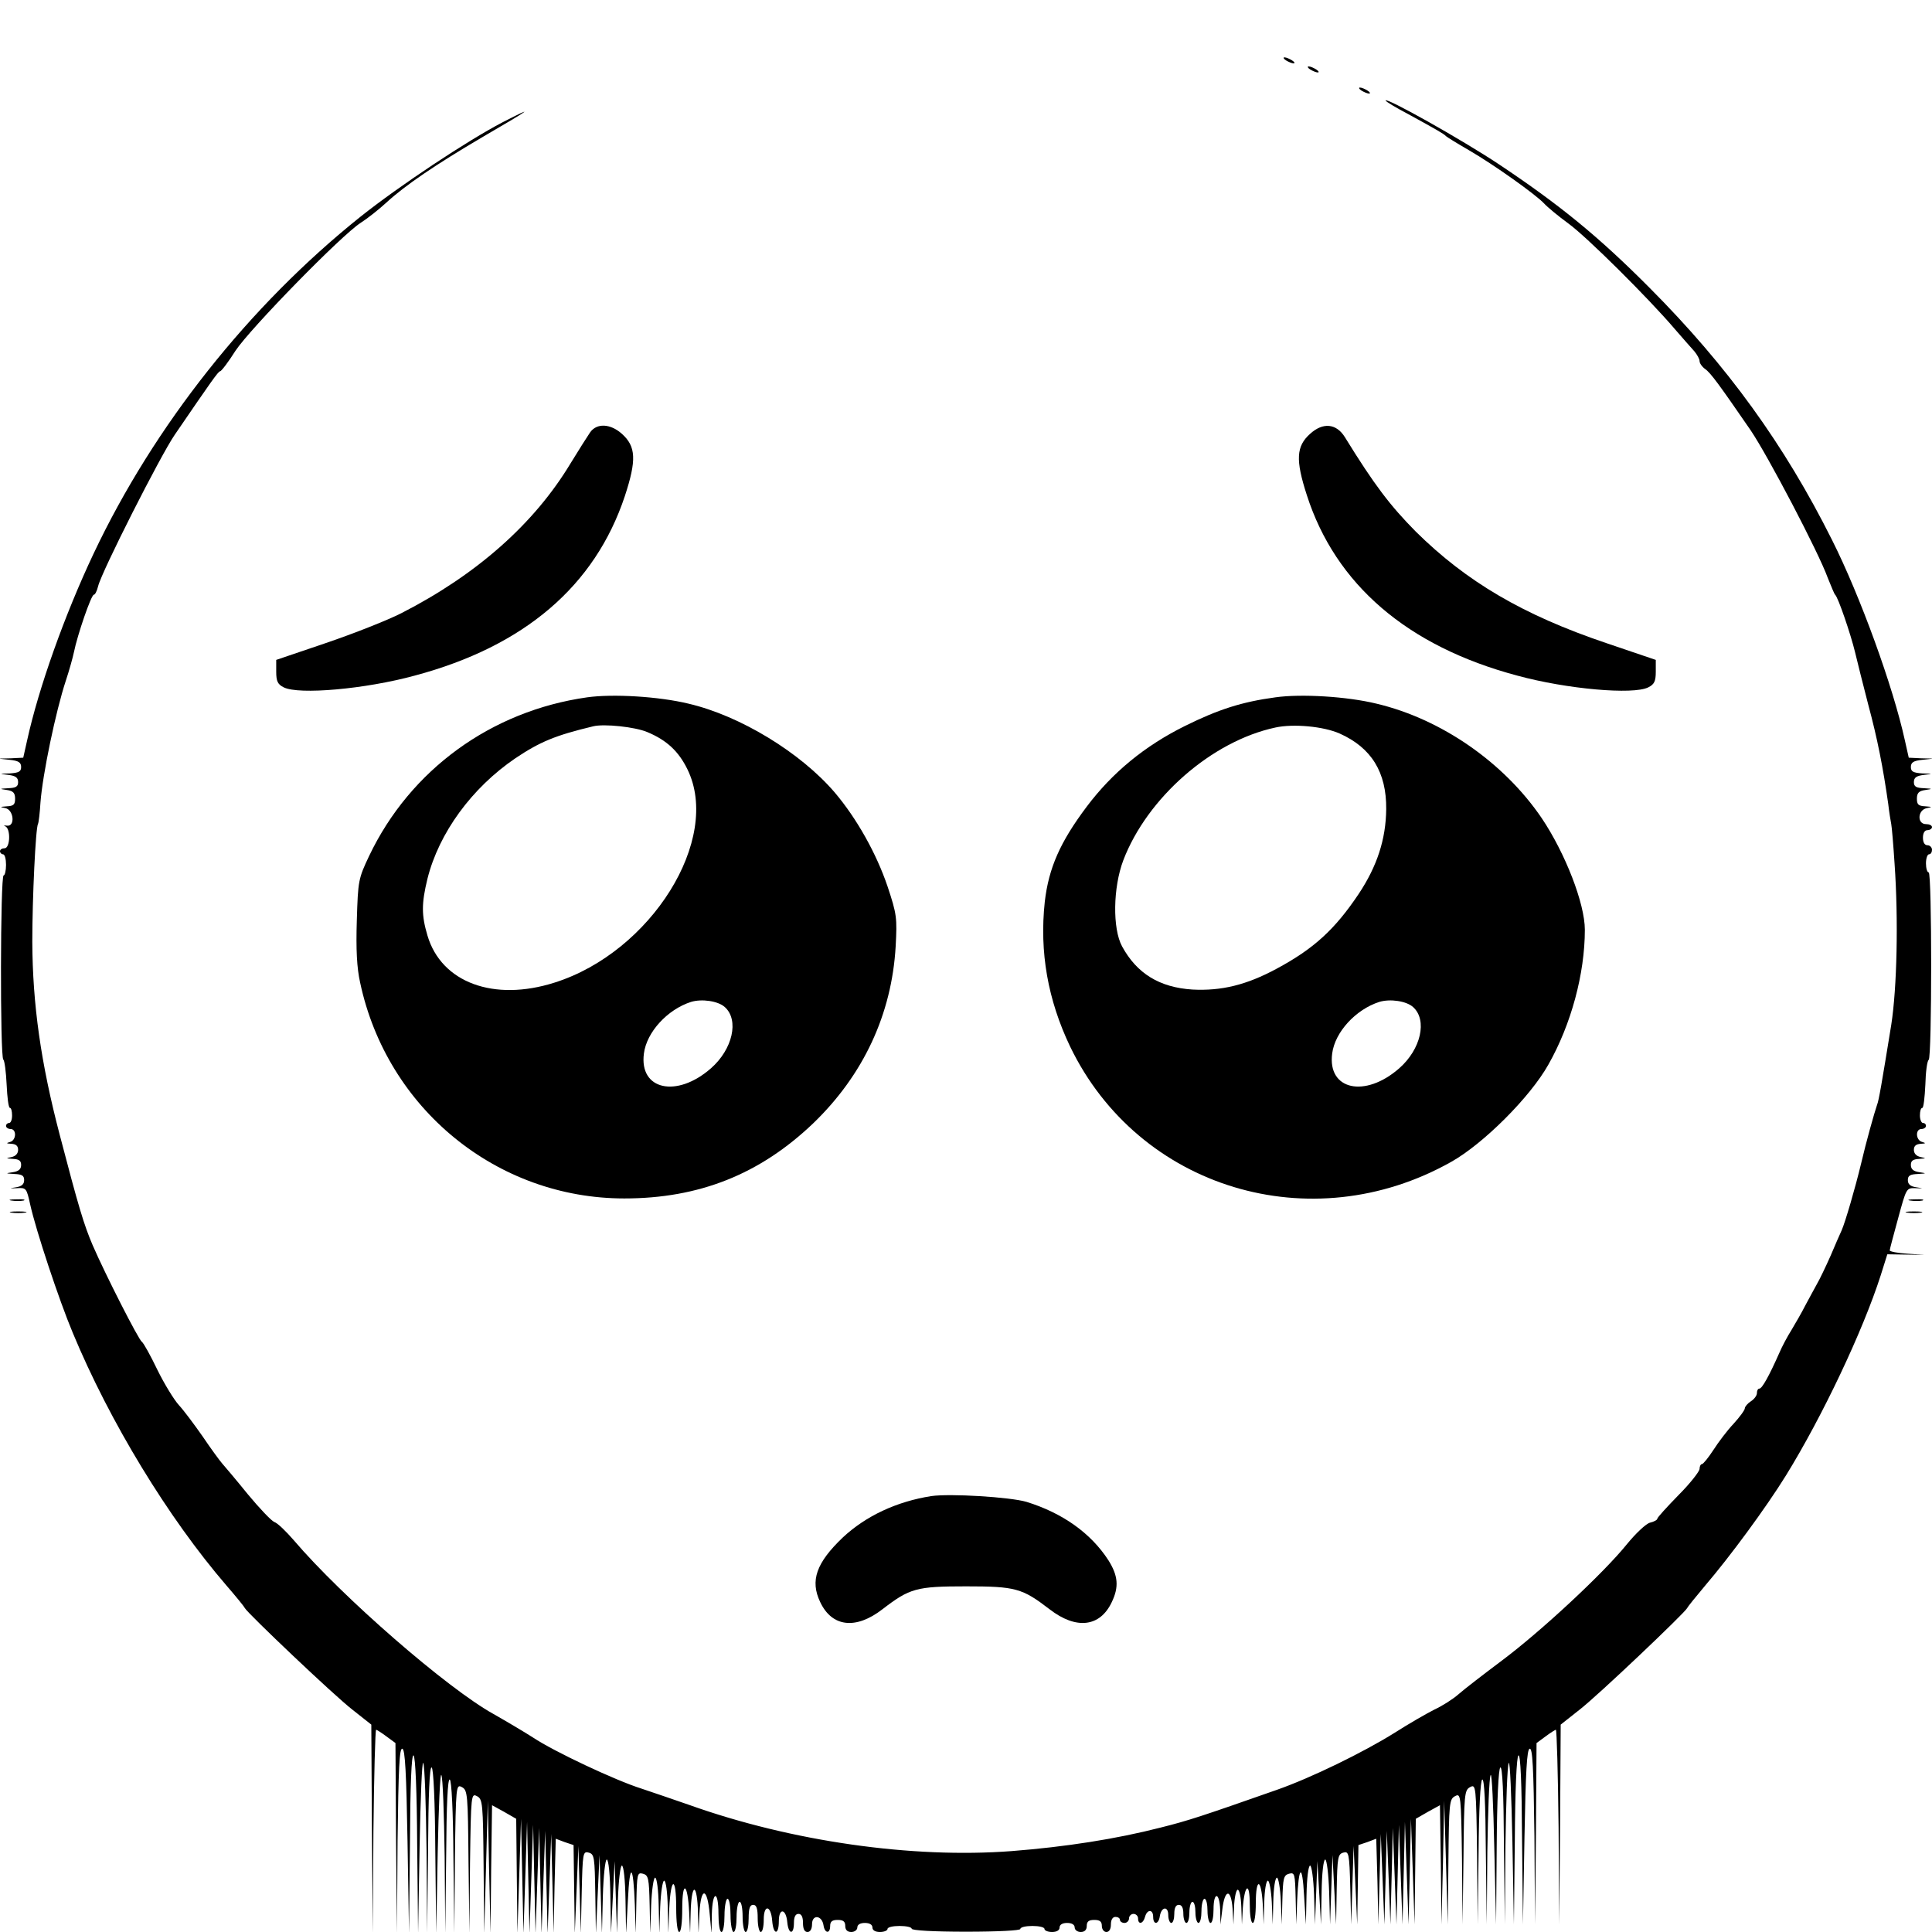
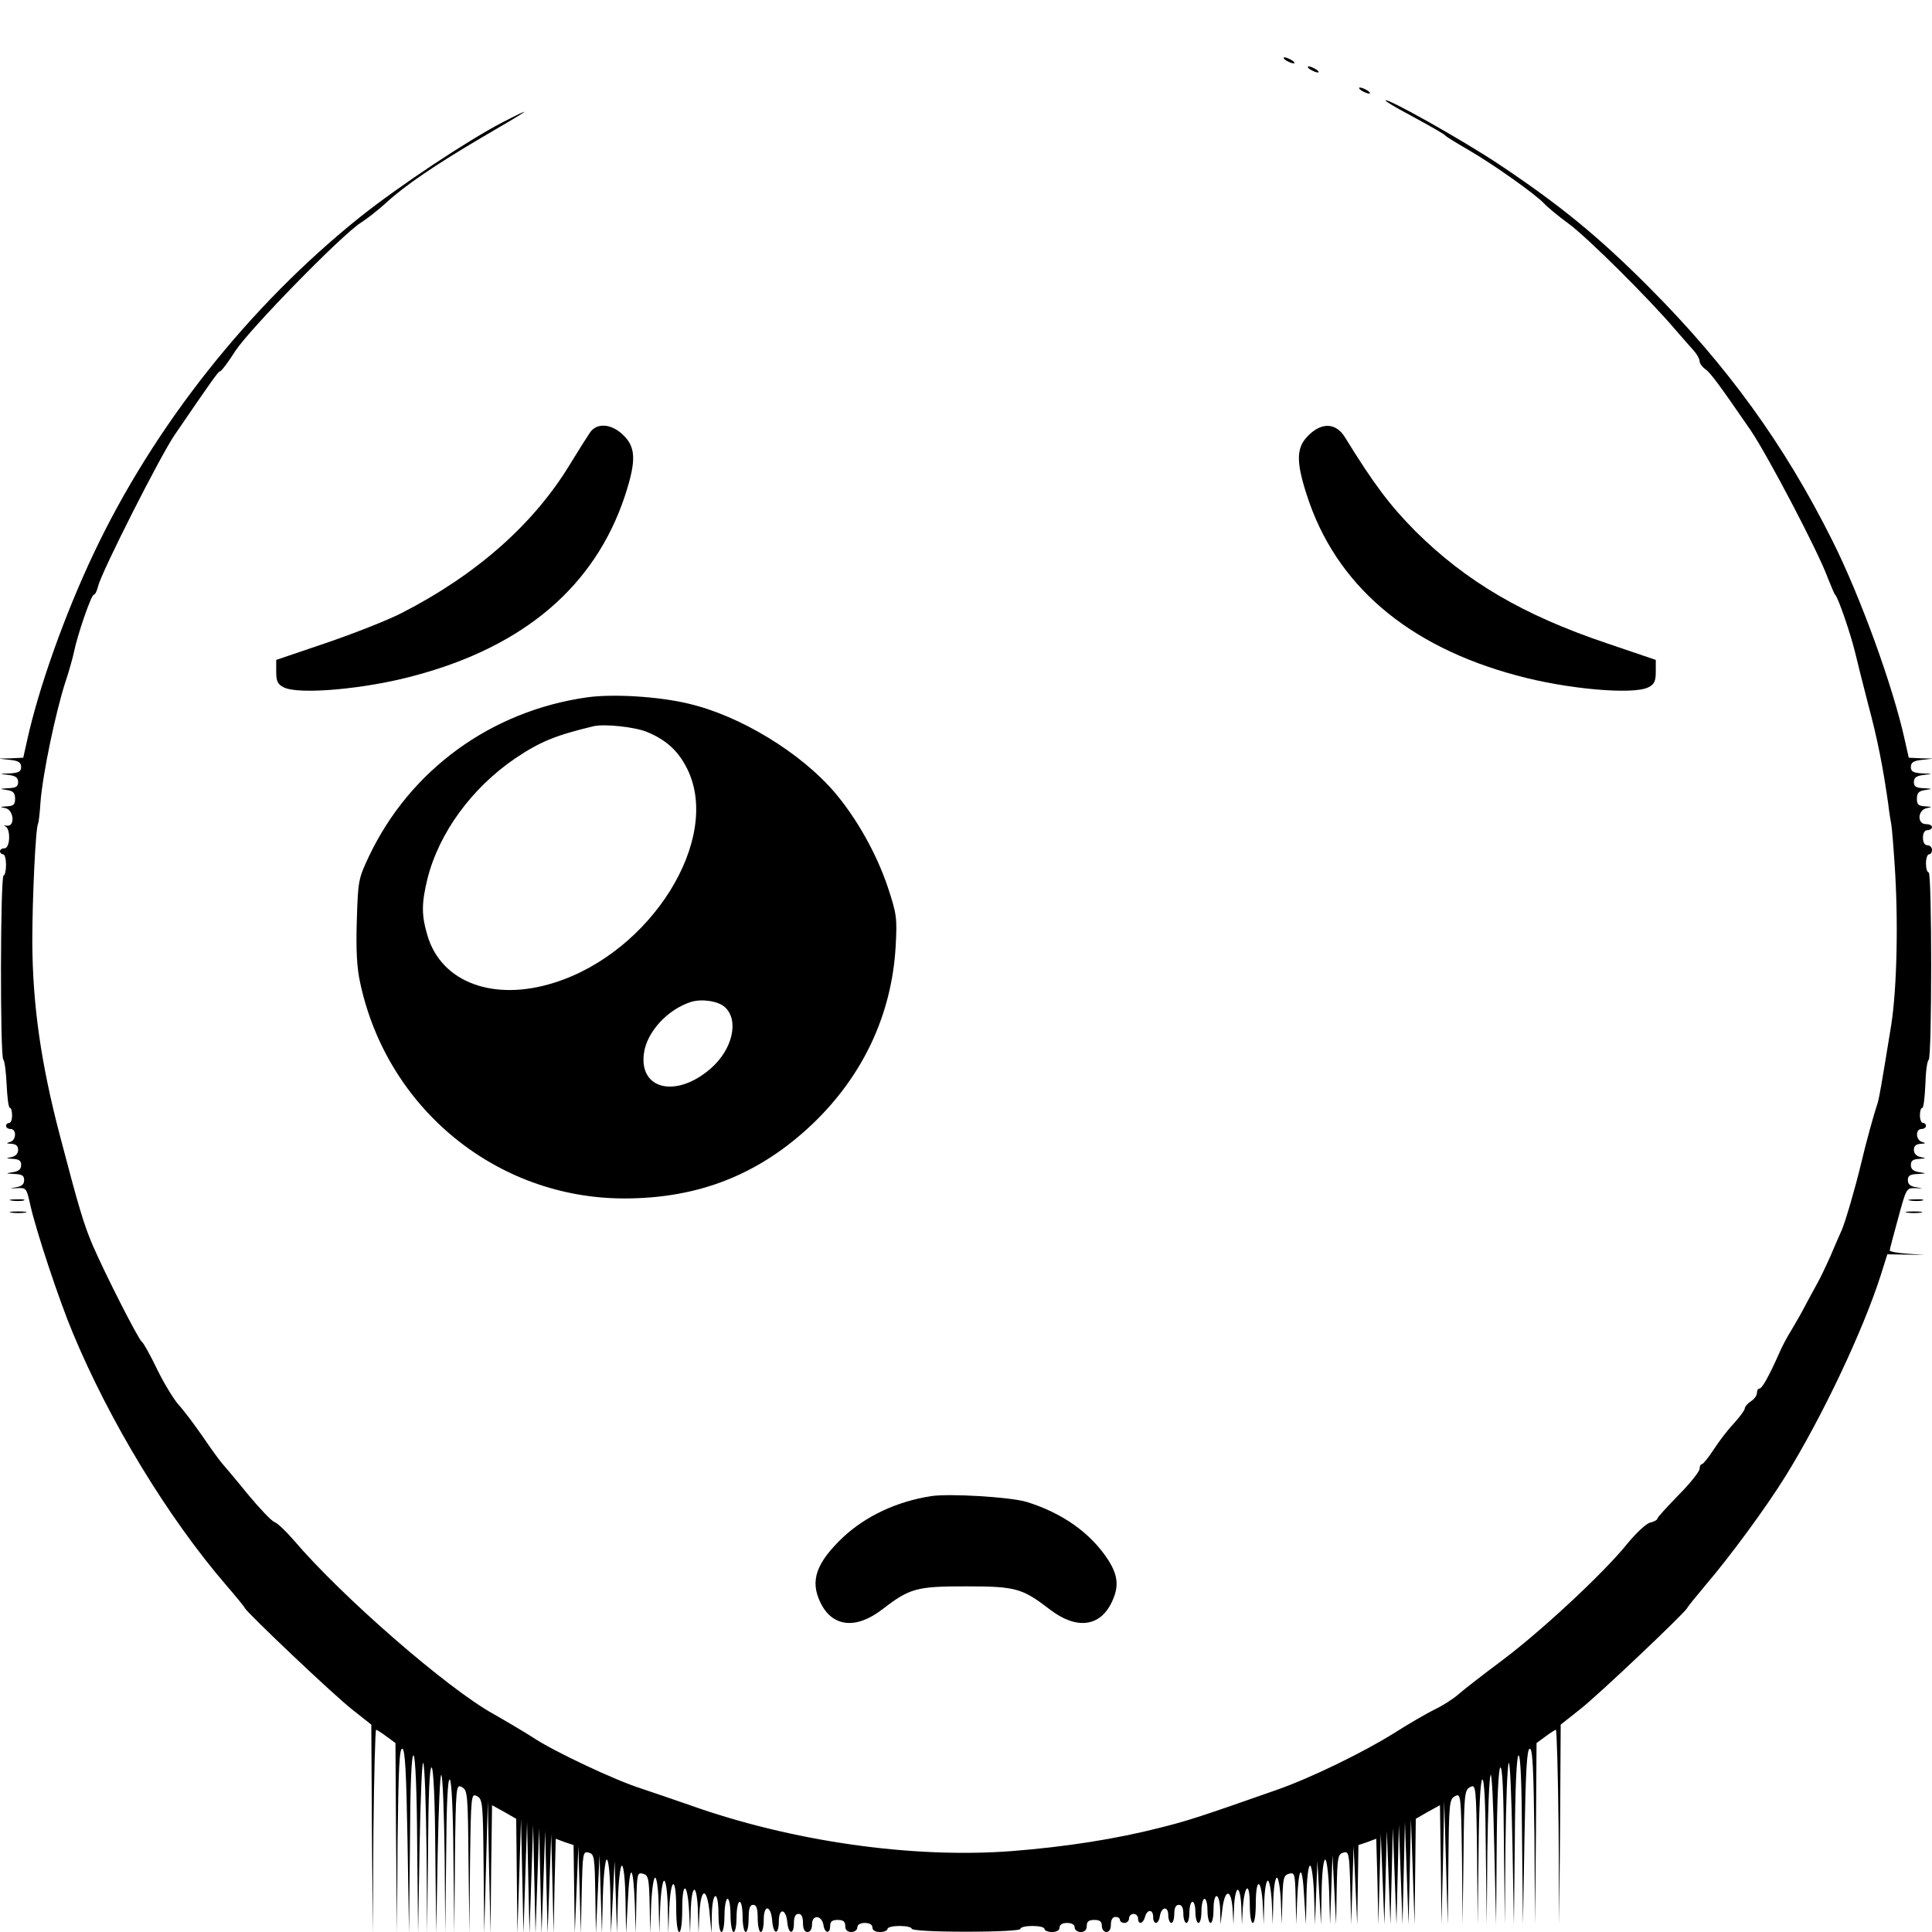
<svg xmlns="http://www.w3.org/2000/svg" version="1.0" width="640pt" height="640pt" viewBox="0 0 640 640" preserveAspectRatio="xMidYMid meet">
  <g transform="translate(0,640) scale(0.1,-0.1)" fill="#000000" stroke="none">
    <path d="M4260 6200 c8 -5 20 -10 25 -10 6 0 3 5 -5 10 -8 5 -19 10 -25 10 -5 0 -3 -5 5 -10z" />
-     <path d="M4340 6170 c8 -5 20 -10 25 -10 6 0 3 5 -5 10 -8 5 -19 10 -25 10 -5 0 -3 -5 5 -10z" />
+     <path d="M4340 6170 c8 -5 20 -10 25 -10 6 0 3 5 -5 10 -8 5 -19 10 -25 10 -5 0 -3 -5 5 -10" />
    <path d="M4510 6100 c8 -5 20 -10 25 -10 6 0 3 5 -5 10 -8 5 -19 10 -25 10 -5 0 -3 -5 5 -10z" />
    <path d="M4590 6067 c0 -3 33 -23 73 -44 97 -53 121 -67 127 -74 3 -3 37 -24 75 -46 83 -48 222 -147 250 -177 11 -12 47 -42 80 -66 61 -44 268 -250 353 -350 26 -30 55 -63 65 -74 9 -11 17 -25 17 -32 0 -7 8 -19 18 -26 19 -13 49 -55 151 -203 57 -84 225 -404 256 -490 11 -27 21 -52 24 -55 10 -8 52 -132 66 -190 7 -30 27 -109 44 -175 30 -111 49 -208 66 -328 3 -27 8 -57 10 -67 2 -10 7 -69 11 -131 13 -185 8 -412 -11 -534 -32 -197 -41 -250 -47 -265 -9 -26 -36 -122 -53 -195 -20 -83 -52 -192 -64 -220 -5 -11 -22 -49 -37 -85 -16 -36 -36 -78 -46 -95 -9 -16 -26 -48 -38 -70 -11 -22 -32 -58 -45 -80 -14 -22 -32 -56 -40 -75 -35 -79 -58 -120 -67 -120 -5 0 -8 -7 -8 -15 0 -8 -9 -20 -20 -27 -11 -7 -20 -18 -20 -23 0 -6 -17 -29 -37 -51 -21 -22 -51 -62 -67 -87 -17 -26 -34 -47 -38 -47 -4 0 -8 -7 -8 -16 0 -8 -31 -48 -70 -87 -38 -39 -70 -74 -70 -78 0 -4 -11 -10 -24 -13 -13 -3 -48 -36 -78 -73 -77 -95 -282 -286 -413 -384 -60 -45 -125 -95 -143 -111 -18 -16 -54 -39 -80 -51 -26 -13 -85 -47 -132 -77 -104 -65 -276 -149 -390 -189 -248 -87 -293 -102 -385 -125 -148 -38 -315 -64 -494 -78 -329 -25 -729 32 -1068 153 -48 17 -120 41 -158 54 -86 27 -290 123 -359 169 -28 18 -87 53 -131 78 -152 84 -501 387 -662 576 -26 30 -54 57 -64 60 -10 4 -49 45 -88 92 -38 47 -77 93 -85 102 -8 9 -38 50 -65 90 -28 40 -63 87 -79 104 -16 18 -48 70 -71 117 -23 48 -46 89 -51 92 -11 7 -121 223 -163 320 -29 68 -46 124 -109 365 -63 240 -90 433 -91 640 0 144 11 379 19 391 2 4 6 36 8 70 7 94 51 304 84 404 11 33 23 76 27 95 11 55 57 190 66 190 4 0 10 12 14 28 11 47 207 434 254 502 119 174 144 210 150 210 4 0 27 30 51 68 49 74 352 384 415 424 22 14 60 44 85 67 63 58 164 126 315 215 165 96 183 109 70 51 -117 -61 -343 -211 -471 -313 -369 -295 -684 -693 -884 -1116 -96 -203 -182 -445 -220 -618 l-13 -58 -41 -2 -41 -1 37 -4 c30 -3 38 -9 38 -24 0 -15 -8 -19 -37 -21 -37 -1 -37 -1 -5 -5 24 -3 32 -9 32 -24 0 -15 -8 -19 -32 -20 -31 -2 -31 -2 -5 -6 21 -3 27 -10 27 -29 0 -19 -5 -24 -27 -25 -24 -2 -25 -2 -5 -6 28 -6 33 -63 4 -58 -9 1 -11 0 -5 -2 19 -7 17 -73 -2 -73 -8 0 -15 -4 -15 -10 0 -5 5 -10 10 -10 6 0 10 -16 10 -35 0 -19 -4 -35 -8 -35 -11 0 -12 -603 -1 -610 4 -3 9 -40 11 -83 2 -42 6 -77 11 -77 4 0 7 -11 7 -25 0 -14 -4 -25 -10 -25 -5 0 -10 -4 -10 -10 0 -5 7 -10 15 -10 21 0 19 -38 -2 -43 -14 -4 -12 -5 5 -6 15 -1 22 -7 22 -20 0 -12 -8 -21 -22 -24 -20 -4 -19 -4 5 -6 20 -1 27 -6 27 -20 0 -14 -8 -21 -27 -24 -26 -4 -26 -4 5 -6 24 -1 32 -5 32 -20 0 -14 -8 -21 -27 -24 -24 -4 -23 -4 3 -3 31 2 32 0 44 -54 19 -86 96 -318 141 -425 122 -294 316 -613 509 -837 32 -37 59 -70 61 -75 8 -16 296 -290 357 -337 l62 -49 2 -346 3 -346 2 338 c2 185 6 337 9 337 2 0 18 -10 34 -22 l30 -22 2 -315 3 -316 2 308 c3 240 6 308 16 304 9 -3 13 -79 17 -308 l5 -304 3 298 c1 196 5 296 12 292 6 -4 11 -117 12 -298 l3 -292 5 290 c3 160 8 283 12 275 5 -8 9 -139 11 -290 l2 -275 3 278 c1 182 5 276 12 272 6 -4 11 -110 12 -278 l3 -272 5 270 c3 149 8 263 12 255 5 -8 9 -130 11 -270 l2 -255 3 258 c1 169 5 256 12 252 6 -4 11 -104 12 -258 l3 -252 2 248 c3 243 4 247 23 237 19 -10 20 -23 22 -248 l3 -237 2 233 c3 228 4 232 23 222 19 -10 20 -23 22 -233 l2 -222 6 220 6 220 4 -220 5 -220 2 213 3 212 40 -22 40 -23 2 -190 2 -190 6 190 6 190 4 -190 4 -190 6 185 6 185 4 -185 4 -185 6 180 6 180 4 -180 4 -180 6 175 6 175 4 -175 4 -175 6 170 6 170 4 -170 4 -170 6 165 6 165 4 -165 4 -165 3 157 4 157 29 -11 30 -10 2 -146 2 -147 6 145 6 145 4 -145 4 -145 3 136 c3 131 4 137 23 132 19 -5 20 -15 22 -137 l2 -131 6 130 6 130 4 -130 4 -130 3 123 c2 70 8 122 13 122 6 0 11 -51 12 -122 l2 -123 6 120 6 120 4 -120 4 -120 3 113 c2 63 8 112 13 112 6 0 11 -48 12 -112 l2 -113 6 110 c6 129 18 121 23 -15 l3 -95 2 102 c2 96 3 101 22 96 18 -5 20 -15 22 -102 l2 -96 3 93 c2 50 8 92 13 92 6 0 11 -41 12 -92 l2 -93 3 88 c2 48 8 87 13 87 6 0 11 -39 12 -87 l2 -88 3 83 c5 106 23 108 23 2 0 -47 4 -80 10 -80 6 0 10 32 10 77 0 96 18 87 23 -12 l3 -70 2 73 c1 40 6 72 12 72 6 0 11 -32 12 -72 l2 -73 3 68 c5 88 26 86 34 -4 l6 -64 1 63 c2 80 22 82 22 2 0 -33 4 -60 10 -60 6 0 10 25 10 55 0 30 5 55 10 55 6 0 10 -25 10 -55 0 -30 5 -55 10 -55 6 0 10 23 10 50 0 28 5 50 10 50 6 0 10 -22 10 -50 0 -27 5 -50 10 -50 6 0 10 20 10 45 0 33 4 45 15 45 11 0 15 -12 15 -45 0 -25 5 -45 10 -45 6 0 10 18 10 41 0 52 24 48 28 -4 4 -48 22 -48 22 -1 0 45 24 42 28 -4 4 -41 22 -42 22 -2 0 20 5 30 15 30 10 0 15 -10 15 -30 0 -20 5 -30 15 -30 9 0 15 10 15 26 0 33 33 30 38 -4 4 -27 22 -29 22 -2 0 15 7 20 25 20 18 0 25 -5 25 -20 0 -13 7 -20 20 -20 11 0 20 7 20 15 0 9 9 15 25 15 16 0 25 -6 25 -15 0 -9 9 -15 25 -15 14 0 25 5 25 10 0 6 18 10 40 10 22 0 40 -4 40 -9 0 -6 74 -10 180 -10 107 0 180 4 180 9 0 6 18 10 40 10 22 0 40 -4 40 -10 0 -5 11 -10 25 -10 16 0 25 6 25 15 0 9 9 15 25 15 16 0 25 -6 25 -15 0 -8 9 -15 20 -15 13 0 20 7 20 20 0 15 7 20 25 20 18 0 25 -5 25 -20 0 -11 7 -20 15 -20 9 0 15 9 15 25 0 16 6 25 15 25 8 0 15 -4 15 -10 0 -5 7 -10 15 -10 8 0 15 7 15 15 0 8 7 15 15 15 8 0 15 -7 15 -15 0 -22 17 -18 23 5 7 26 27 26 27 0 0 -27 18 -26 22 2 5 32 28 35 28 4 0 -14 5 -26 10 -26 6 0 10 14 10 30 0 20 5 30 15 30 10 0 15 -10 15 -30 0 -16 5 -30 10 -30 6 0 10 16 10 35 0 19 5 35 10 35 6 0 10 -16 10 -35 0 -19 5 -35 10 -35 6 0 10 18 10 40 0 22 5 40 10 40 6 0 10 -18 10 -40 0 -22 5 -40 10 -40 6 0 10 20 10 45 0 60 20 58 22 -2 l1 -48 6 49 c8 69 29 71 34 4 l3 -53 2 58 c1 31 7 57 12 57 6 0 11 -26 12 -57 l2 -58 3 55 c6 79 23 88 23 12 0 -35 4 -62 10 -62 6 0 10 28 10 65 0 86 18 84 23 -2 l3 -68 2 73 c1 39 6 72 12 72 5 0 11 -33 13 -72 l3 -73 2 78 c1 42 6 77 12 77 5 0 11 -35 13 -78 l3 -77 2 81 c2 72 4 82 22 87 19 5 20 0 22 -81 l2 -87 3 80 c5 117 17 124 23 15 l6 -95 2 98 c1 54 6 97 12 97 5 0 11 -44 13 -97 l3 -98 4 105 4 105 6 -105 6 -105 2 108 c1 61 6 107 12 107 5 0 11 -47 13 -108 l3 -107 4 115 4 115 6 -115 6 -115 2 116 c2 107 4 117 22 122 18 5 20 -1 23 -117 l3 -121 4 130 4 130 6 -130 6 -130 2 132 2 131 30 10 29 11 4 -142 3 -142 4 150 4 150 6 -150 6 -150 4 155 4 155 6 -155 6 -155 4 160 4 160 6 -160 6 -160 4 165 4 165 6 -165 6 -165 4 170 4 170 6 -170 6 -170 4 175 4 175 6 -175 6 -175 2 175 2 175 40 23 40 22 3 -197 2 -198 5 205 4 205 6 -205 6 -205 2 207 c2 195 3 208 22 218 19 10 20 6 23 -207 l2 -218 3 222 c2 210 3 223 22 233 19 10 20 6 23 -222 l2 -233 3 237 c1 144 6 239 12 243 7 4 11 -78 12 -237 l3 -243 2 240 c2 132 6 247 11 255 4 8 9 -100 12 -240 l6 -255 2 257 c1 158 6 259 12 263 7 4 11 -85 12 -257 l3 -263 2 260 c2 143 6 267 11 275 4 8 9 -109 12 -260 l5 -275 3 277 c1 171 6 279 12 283 7 4 11 -91 12 -277 l3 -283 5 289 c4 217 8 290 17 293 10 4 13 -61 16 -289 l2 -293 3 301 2 300 30 22 c16 12 32 22 34 22 3 0 7 -145 9 -322 l2 -323 3 331 2 331 62 49 c61 47 349 321 357 337 2 5 29 38 60 75 82 96 200 256 267 364 121 196 255 479 314 663 l22 70 62 -1 61 -1 -57 4 c-32 2 -58 7 -58 11 0 4 13 52 28 107 27 99 27 100 57 99 28 -1 28 -1 3 3 -20 3 -28 10 -28 24 0 15 8 19 33 20 30 2 30 2 5 6 -20 3 -28 10 -28 24 0 14 7 19 28 20 23 2 24 2 5 6 -15 3 -23 12 -23 24 0 13 7 19 23 20 16 1 18 2 5 6 -22 5 -24 43 -3 43 8 0 15 5 15 10 0 6 -4 10 -10 10 -5 0 -10 11 -10 25 0 14 3 25 8 25 4 0 8 35 10 77 1 42 6 79 11 82 11 8 11 621 0 621 -5 0 -9 14 -9 30 0 17 5 30 10 30 6 0 10 7 10 15 0 8 -7 15 -15 15 -9 0 -15 9 -15 25 0 16 6 25 15 25 8 0 15 5 15 10 0 6 -9 10 -20 10 -30 0 -28 47 3 53 19 4 18 4 -5 6 -23 1 -28 6 -28 25 0 19 6 26 28 29 25 4 25 4 -5 6 -25 1 -33 5 -33 20 0 15 8 21 33 24 31 4 31 4 -5 5 -30 2 -38 6 -38 21 0 15 8 21 38 24 l37 4 -41 1 -41 2 -13 58 c-39 178 -148 478 -241 663 -158 316 -347 577 -604 835 -170 171 -299 276 -500 410 -125 83 -375 223 -375 211z" />
    <path d="M1955 4968 c-9 -13 -38 -59 -65 -103 -121 -201 -312 -369 -560 -496 -47 -24 -159 -68 -250 -99 l-165 -56 0 -39 c0 -32 5 -42 25 -52 50 -25 269 -6 434 39 363 97 597 297 696 595 39 119 37 164 -10 206 -38 34 -83 36 -105 5z" />
    <path d="M4340 4963 c-46 -41 -49 -86 -11 -203 95 -296 333 -501 697 -598 165 -45 384 -64 434 -39 20 10 25 20 25 52 l0 39 -165 56 c-275 93 -462 203 -630 369 -85 86 -137 154 -235 313 -28 45 -72 50 -115 11z" />
    <path d="M1945 4090 c-318 -45 -586 -240 -722 -525 -36 -76 -37 -82 -41 -214 -3 -96 0 -157 11 -206 89 -418 453 -715 875 -715 248 0 449 80 626 249 166 160 260 361 273 586 5 94 4 106 -27 199 -37 109 -102 225 -175 311 -113 132 -313 254 -484 294 -99 24 -251 33 -336 21z m199 -115 c65 -27 104 -64 133 -123 114 -232 -120 -606 -440 -707 -201 -64 -375 0 -421 156 -20 67 -20 106 0 188 38 152 147 301 291 399 82 55 133 76 258 106 36 9 139 -2 179 -19z m257 -911 c48 -43 26 -140 -46 -203 -113 -99 -238 -72 -222 49 9 71 78 146 156 171 36 11 90 3 112 -17z" />
-     <path d="M4225 4090 c-111 -15 -189 -40 -300 -95 -133 -66 -240 -154 -325 -267 -88 -117 -126 -203 -139 -315 -18 -167 10 -325 84 -480 227 -470 798 -643 1262 -382 107 60 262 215 322 322 76 134 121 302 121 447 0 87 -65 254 -143 370 -125 184 -332 328 -547 379 -98 24 -250 33 -335 21z m213 -120 c105 -47 155 -128 154 -250 -1 -100 -30 -189 -91 -281 -79 -118 -149 -182 -272 -248 -100 -54 -183 -74 -279 -69 -109 7 -184 53 -233 143 -32 59 -30 195 4 285 79 207 293 395 504 440 59 13 159 4 213 -20z m243 -906 c48 -43 26 -140 -46 -203 -113 -99 -238 -72 -222 49 9 71 78 146 156 171 36 11 90 3 112 -17z" />
    <path d="M38 2423 c12 -2 30 -2 40 0 9 3 -1 5 -23 4 -22 0 -30 -2 -17 -4z" />
    <path d="M6328 2423 c12 -2 30 -2 40 0 9 3 -1 5 -23 4 -22 0 -30 -2 -17 -4z" />
    <path d="M38 2383 c12 -2 32 -2 45 0 12 2 2 4 -23 4 -25 0 -35 -2 -22 -4z" />
    <path d="M6318 2383 c12 -2 32 -2 45 0 12 2 2 4 -23 4 -25 0 -35 -2 -22 -4z" />
    <path d="M3085 1444 c-115 -18 -217 -66 -293 -137 -88 -84 -109 -143 -75 -214 39 -83 118 -92 206 -24 91 70 113 76 277 76 164 0 186 -6 277 -76 88 -68 167 -59 206 24 24 50 21 87 -11 138 -58 90 -152 157 -272 194 -55 16 -253 28 -315 19z" />
  </g>
</svg>